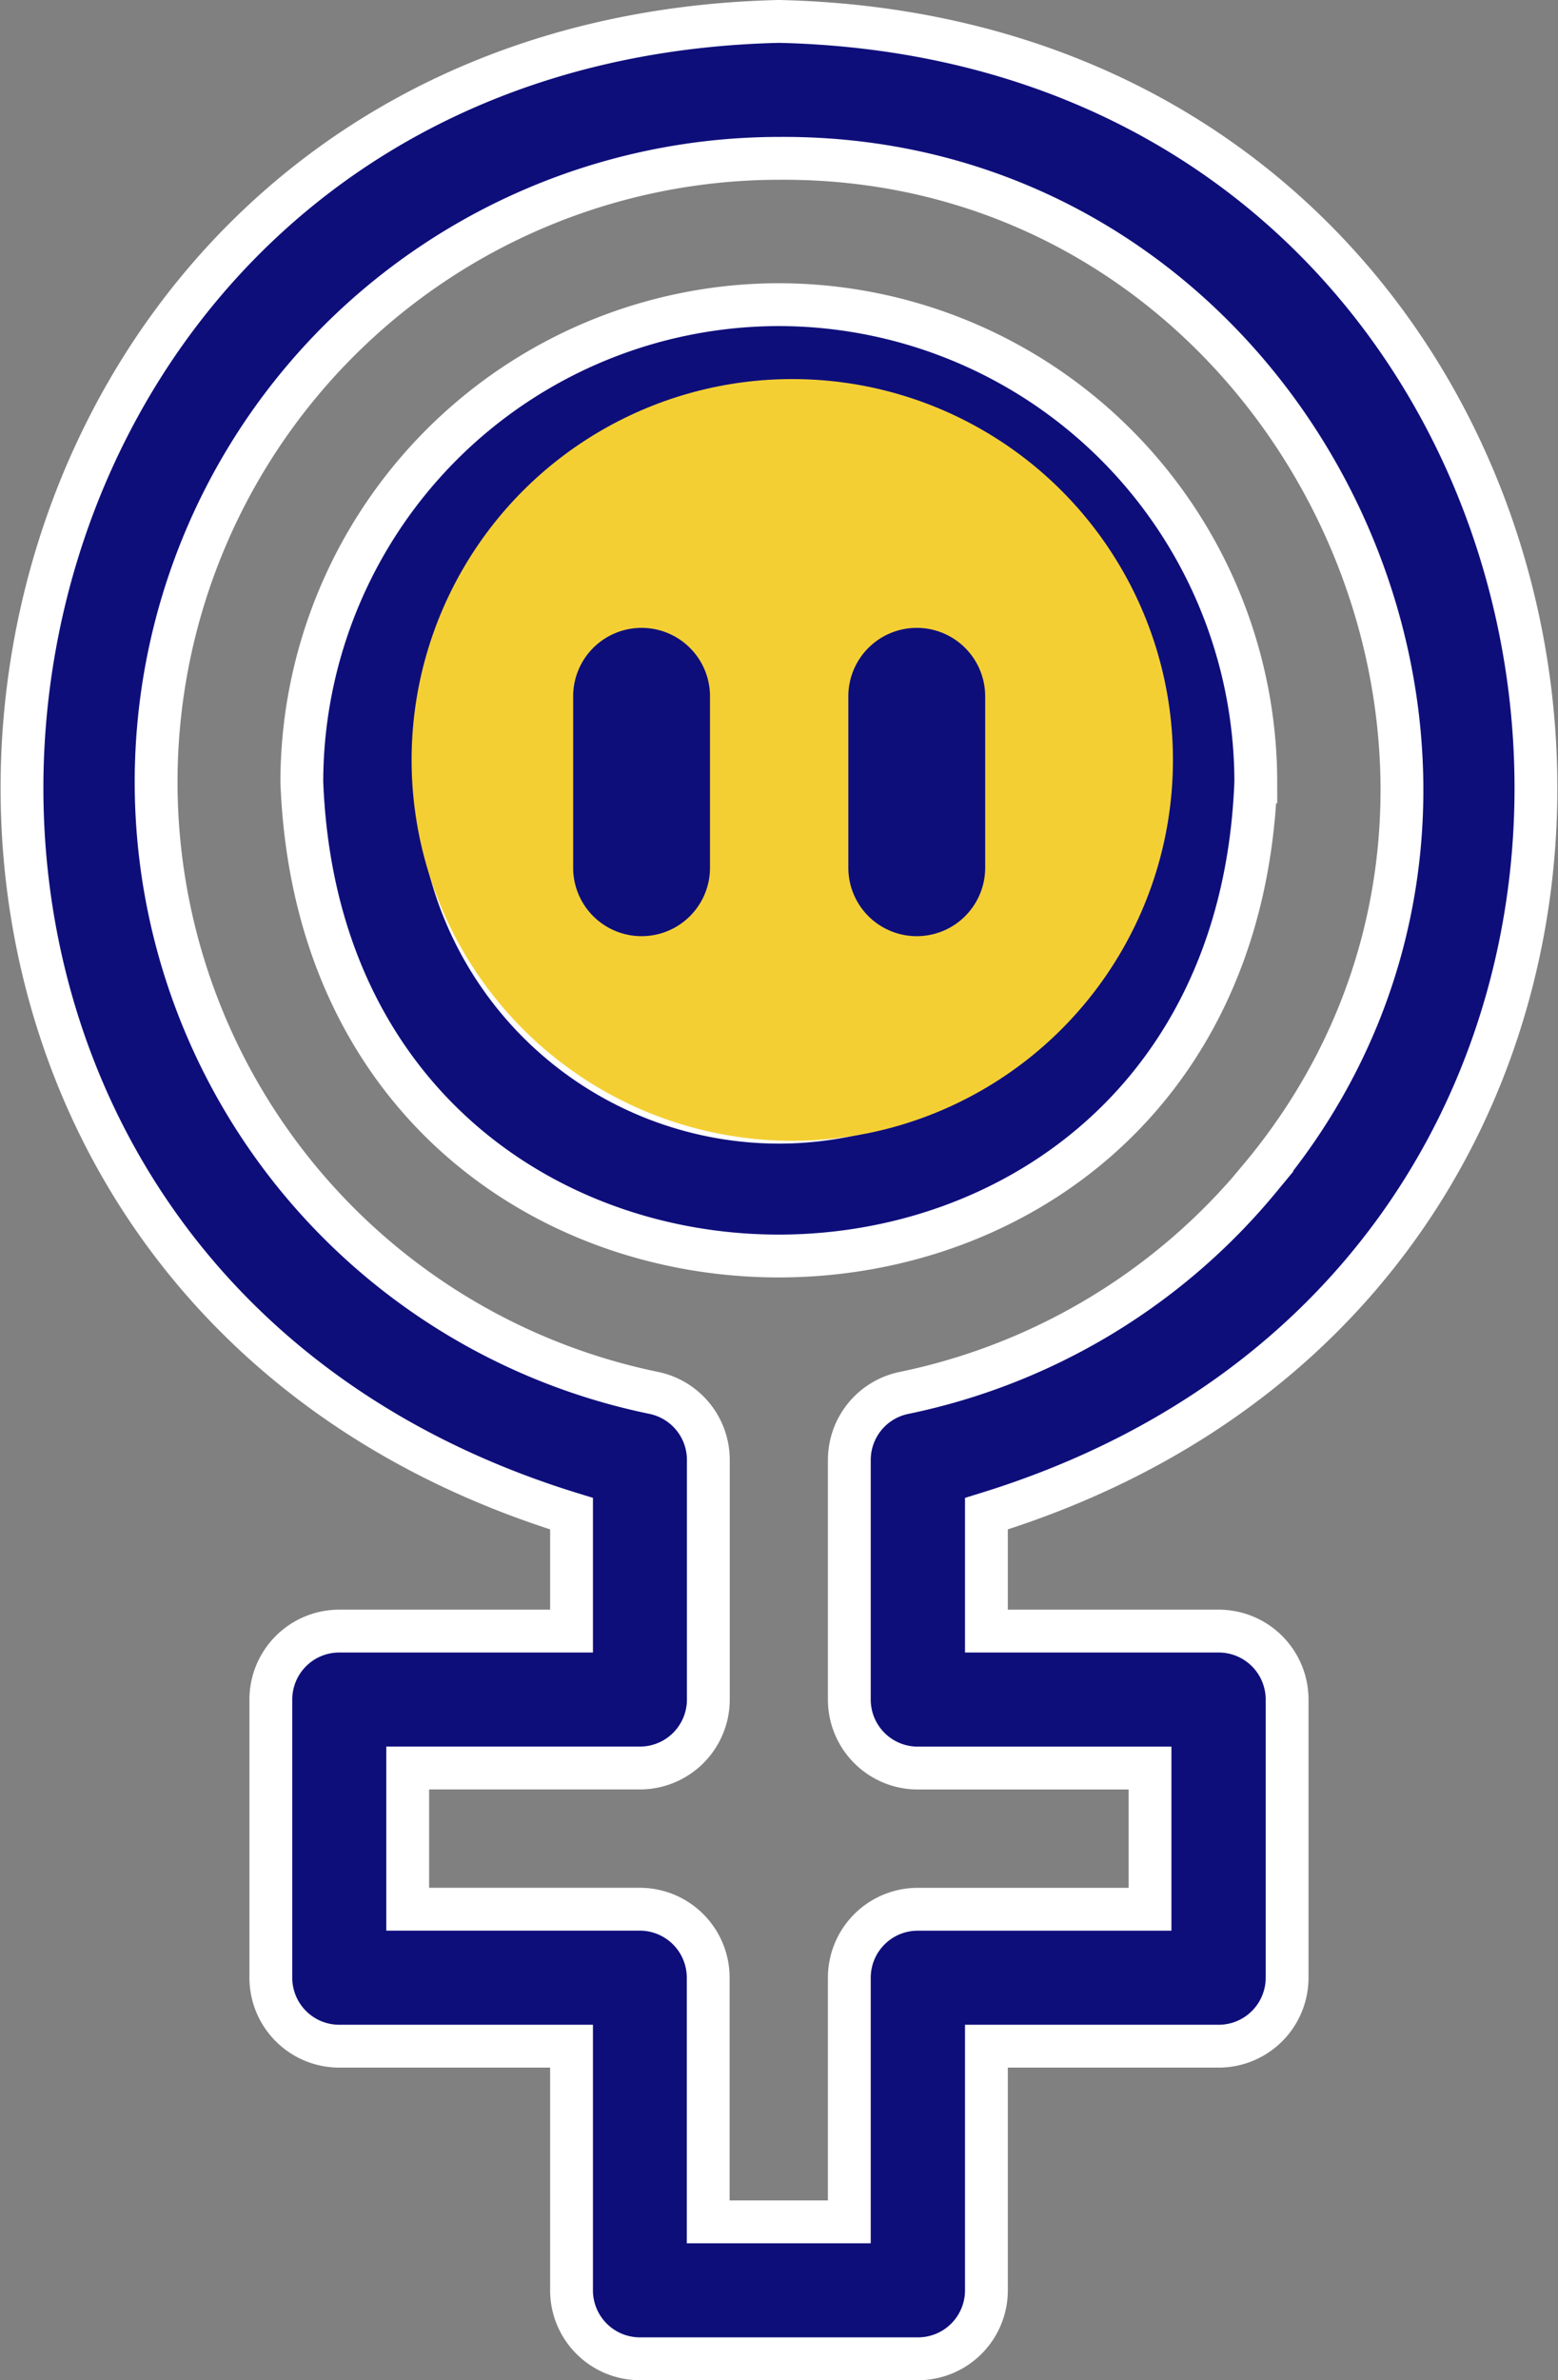
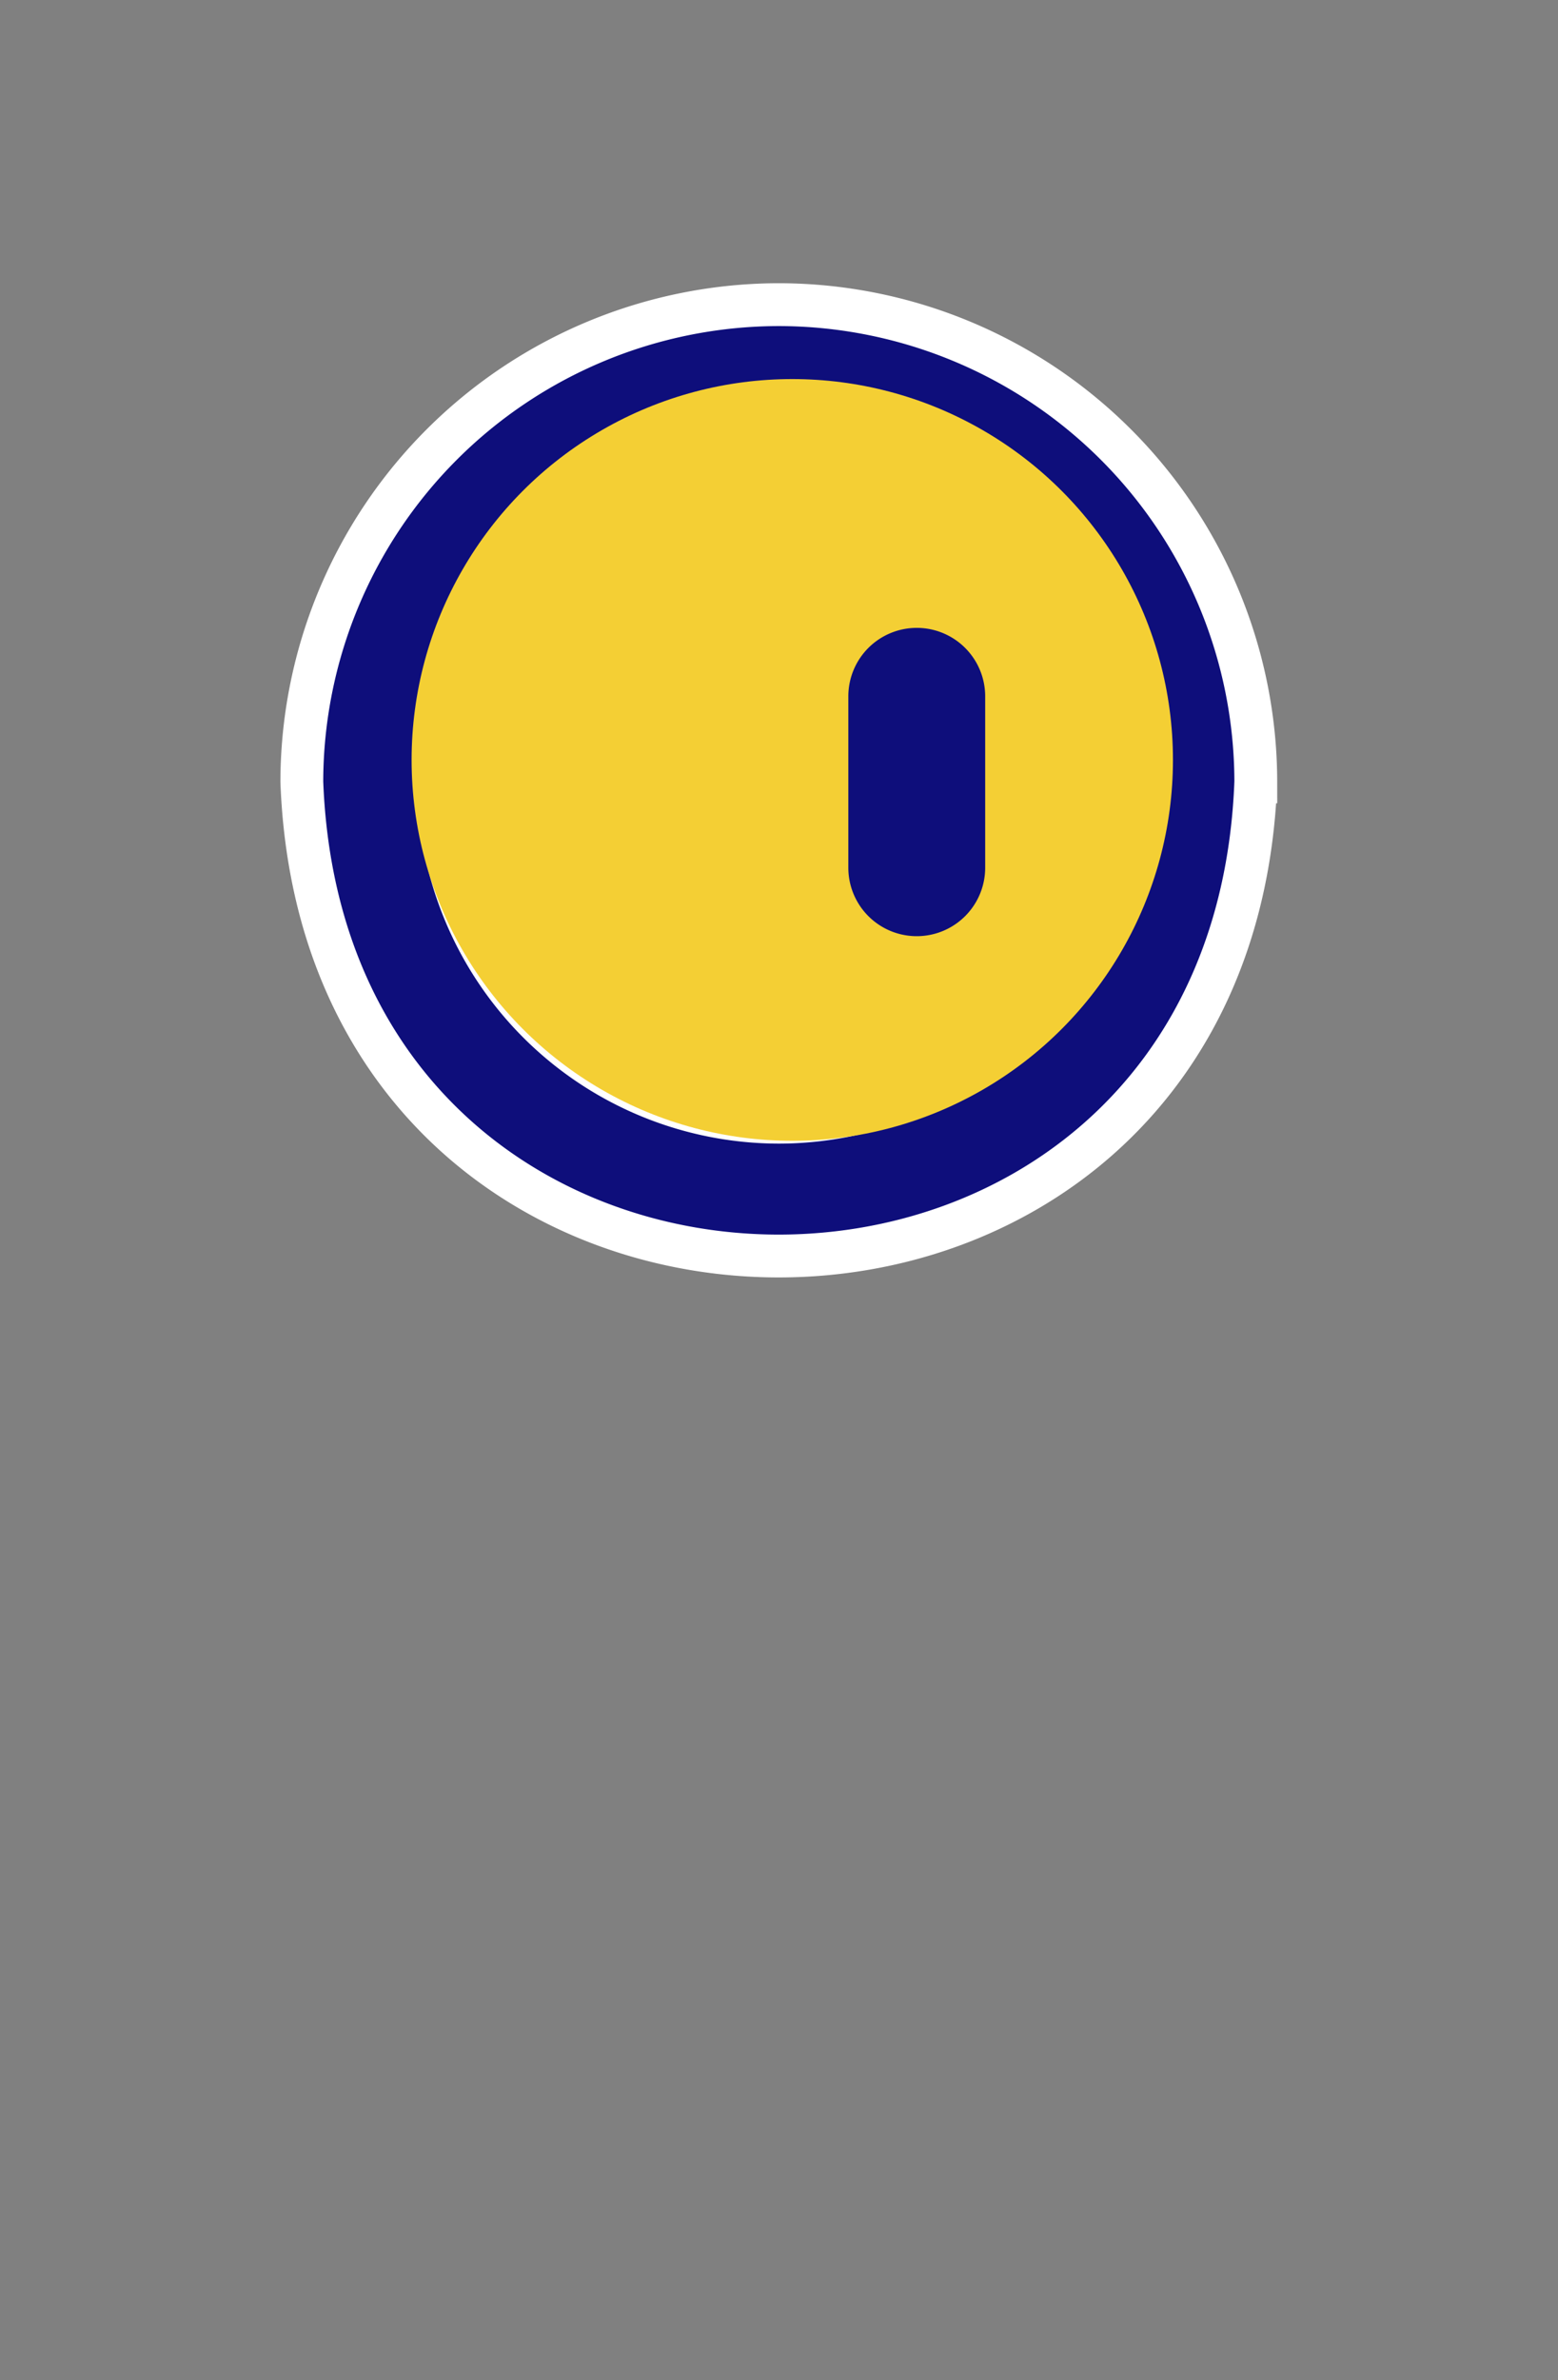
<svg xmlns="http://www.w3.org/2000/svg" width="32.742" height="49.995" viewBox="0 0 32.742 49.995">
  <rect x="0" y="0" width="32.742" height="49.995" fill="#808080" stroke="none" />
  <g id="menopause" transform="translate(-89.652 0.45)">
    <path id="Path_4026" data-name="Path 4026" d="M161.5,62.053a10.036,10.036,0,0,0-10.024,10.024c.5,13.28,19.546,13.277,20.048,0A10.035,10.035,0,0,0,161.5,62.053Zm0,17.172a7.156,7.156,0,0,1-7.148-7.148c.359-9.47,13.938-9.467,14.3,0A7.156,7.156,0,0,1,161.5,79.225Z" transform="translate(-55.481 -56.104)" fill="#0e0e7b" stroke="#fff" stroke-width="0.9" />
    <circle id="Ellipse_61" data-name="Ellipse 61" cx="8" cy="8" r="8" transform="translate(98.302 7.512)" fill="#f4cf34" />
-     <path id="Path_4027" data-name="Path 4027" d="M106.023,0C87.5.431,84,25.91,101.663,31.344V33.81H96.782a1.438,1.438,0,0,0-1.438,1.438v5.843a1.438,1.438,0,0,0,1.438,1.438h4.881v5.128a1.438,1.438,0,0,0,1.438,1.438h5.843a1.438,1.438,0,0,0,1.438-1.438V42.529h4.881a1.438,1.438,0,0,0,1.438-1.438V35.248a1.438,1.438,0,0,0-1.438-1.438h-4.881V31.344C128.052,25.9,124.535.424,106.023,0Zm10.1,24.307a13.132,13.132,0,0,1-7.471,4.5,1.438,1.438,0,0,0-1.151,1.409v5.033a1.438,1.438,0,0,0,1.438,1.438h4.881v2.966h-4.881a1.438,1.438,0,0,0-1.438,1.438v5.128h-2.966V41.09a1.438,1.438,0,0,0-1.438-1.438H98.22V36.686H103.1a1.438,1.438,0,0,0,1.438-1.438V30.215a1.438,1.438,0,0,0-1.151-1.409,13.1,13.1,0,0,1,2.634-25.93c10.958-.08,17.136,13.044,10.1,21.43Z" fill="#0e0e7b" stroke="#fff" stroke-width="0.9" />
-     <path id="Path_4028" data-name="Path 4028" d="M212.356,132.857a1.438,1.438,0,0,0-1.438,1.438v3.6a1.438,1.438,0,0,0,2.876,0v-3.6A1.438,1.438,0,0,0,212.356,132.857Z" transform="translate(-109.221 -120.119)" fill="#0e0e7b" />
    <path id="Path_4029" data-name="Path 4029" d="M272.669,132.857a1.438,1.438,0,0,0-1.438,1.438v3.6a1.438,1.438,0,0,0,2.876,0v-3.6A1.438,1.438,0,0,0,272.669,132.857Z" transform="translate(-163.751 -120.119)" fill="#0e0e7b" />
  </g>
</svg>